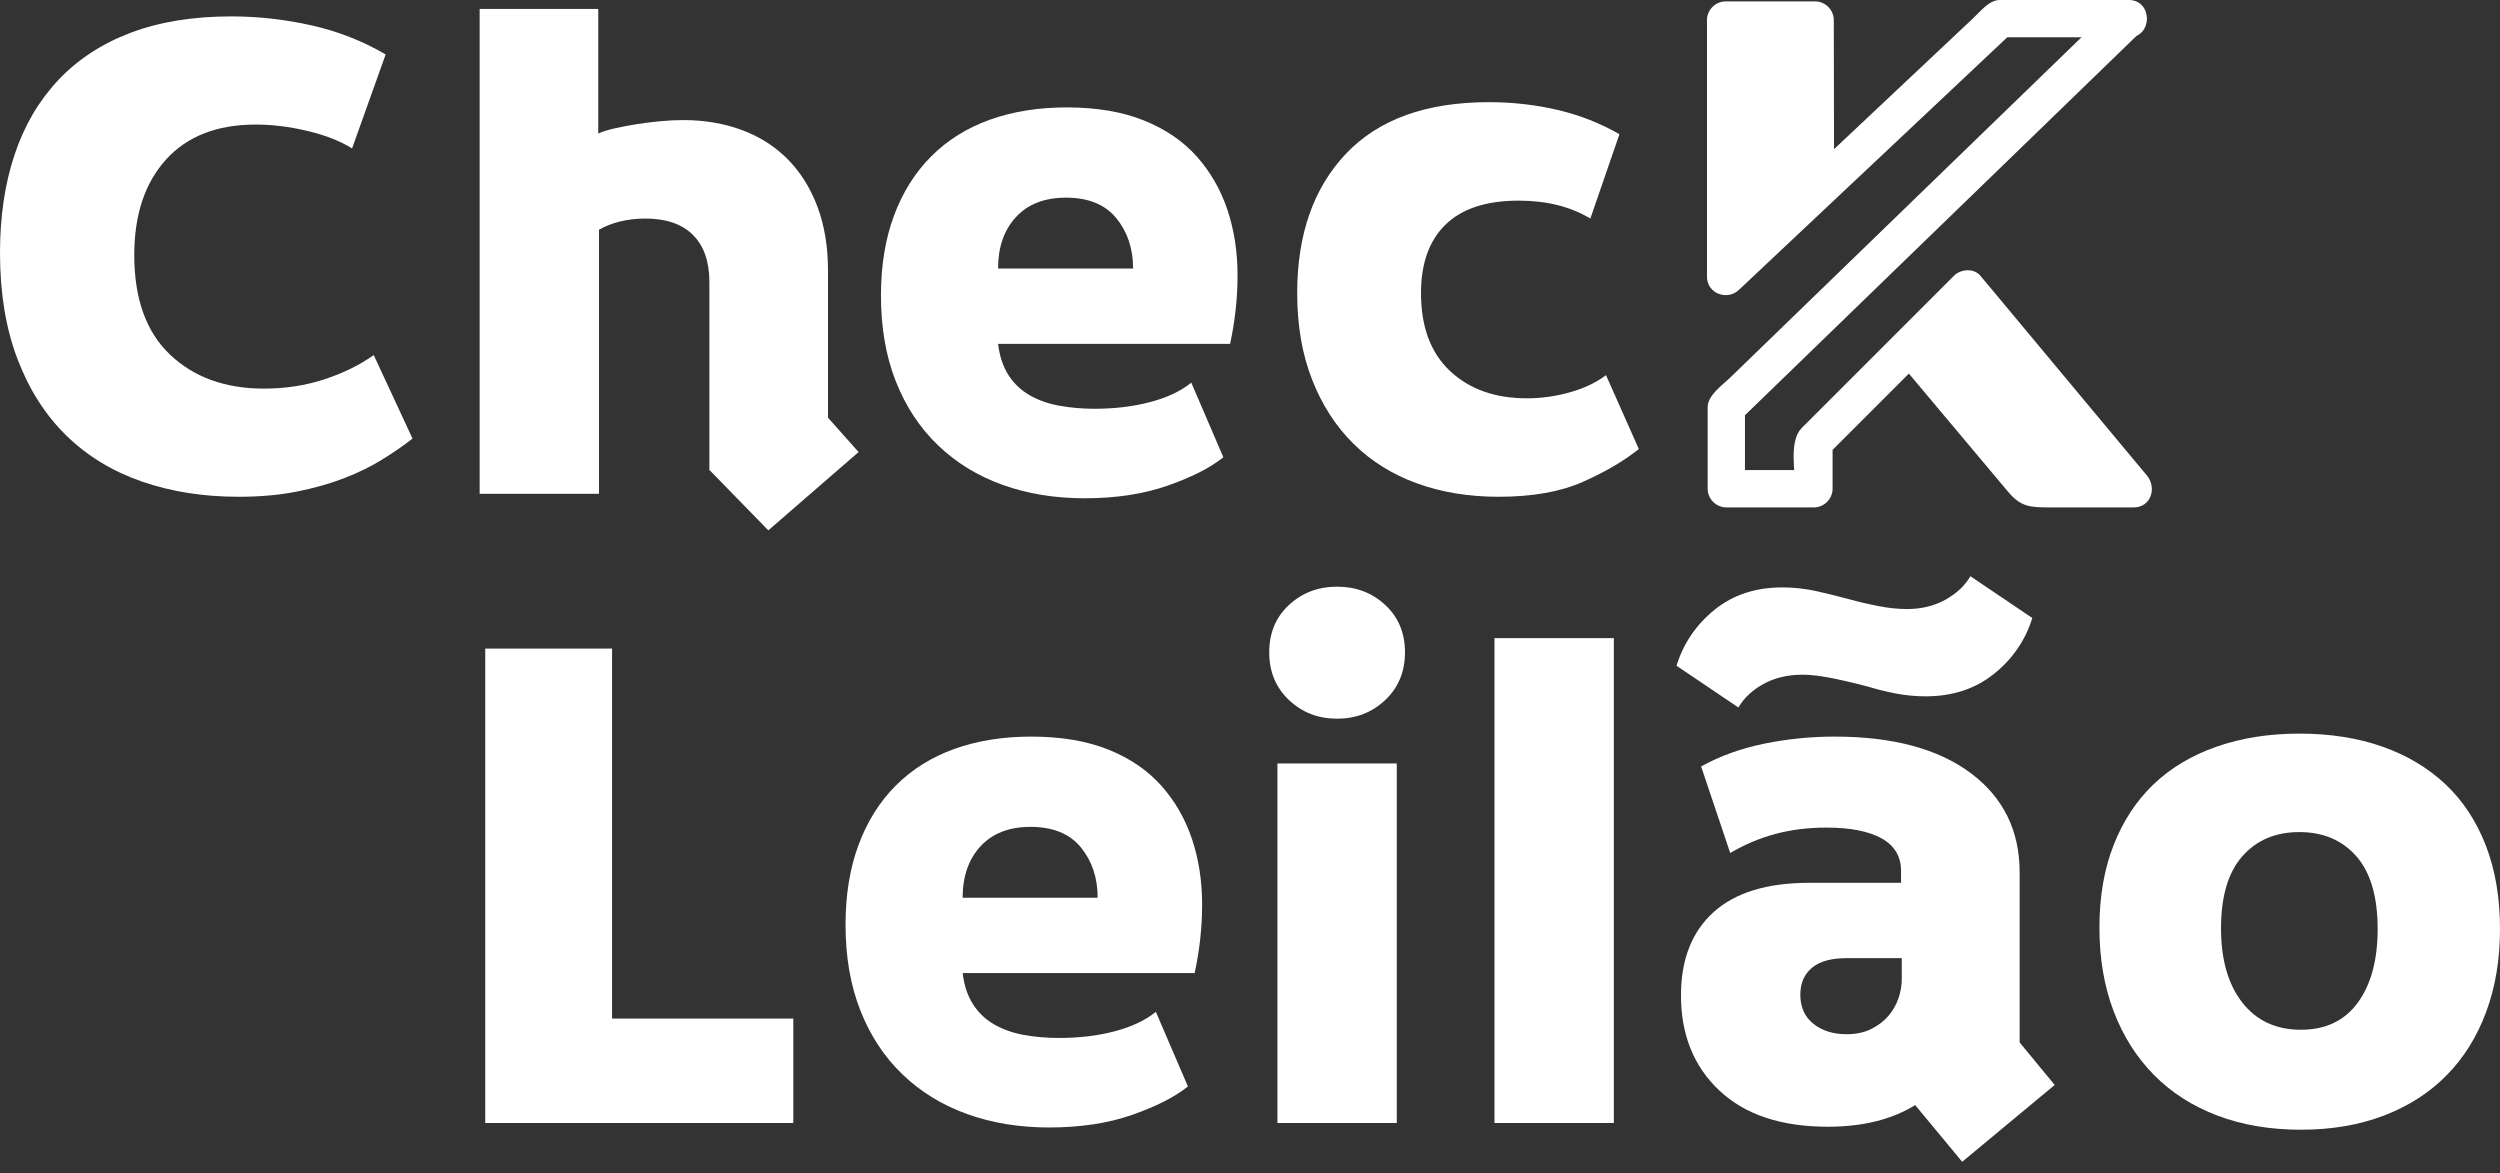
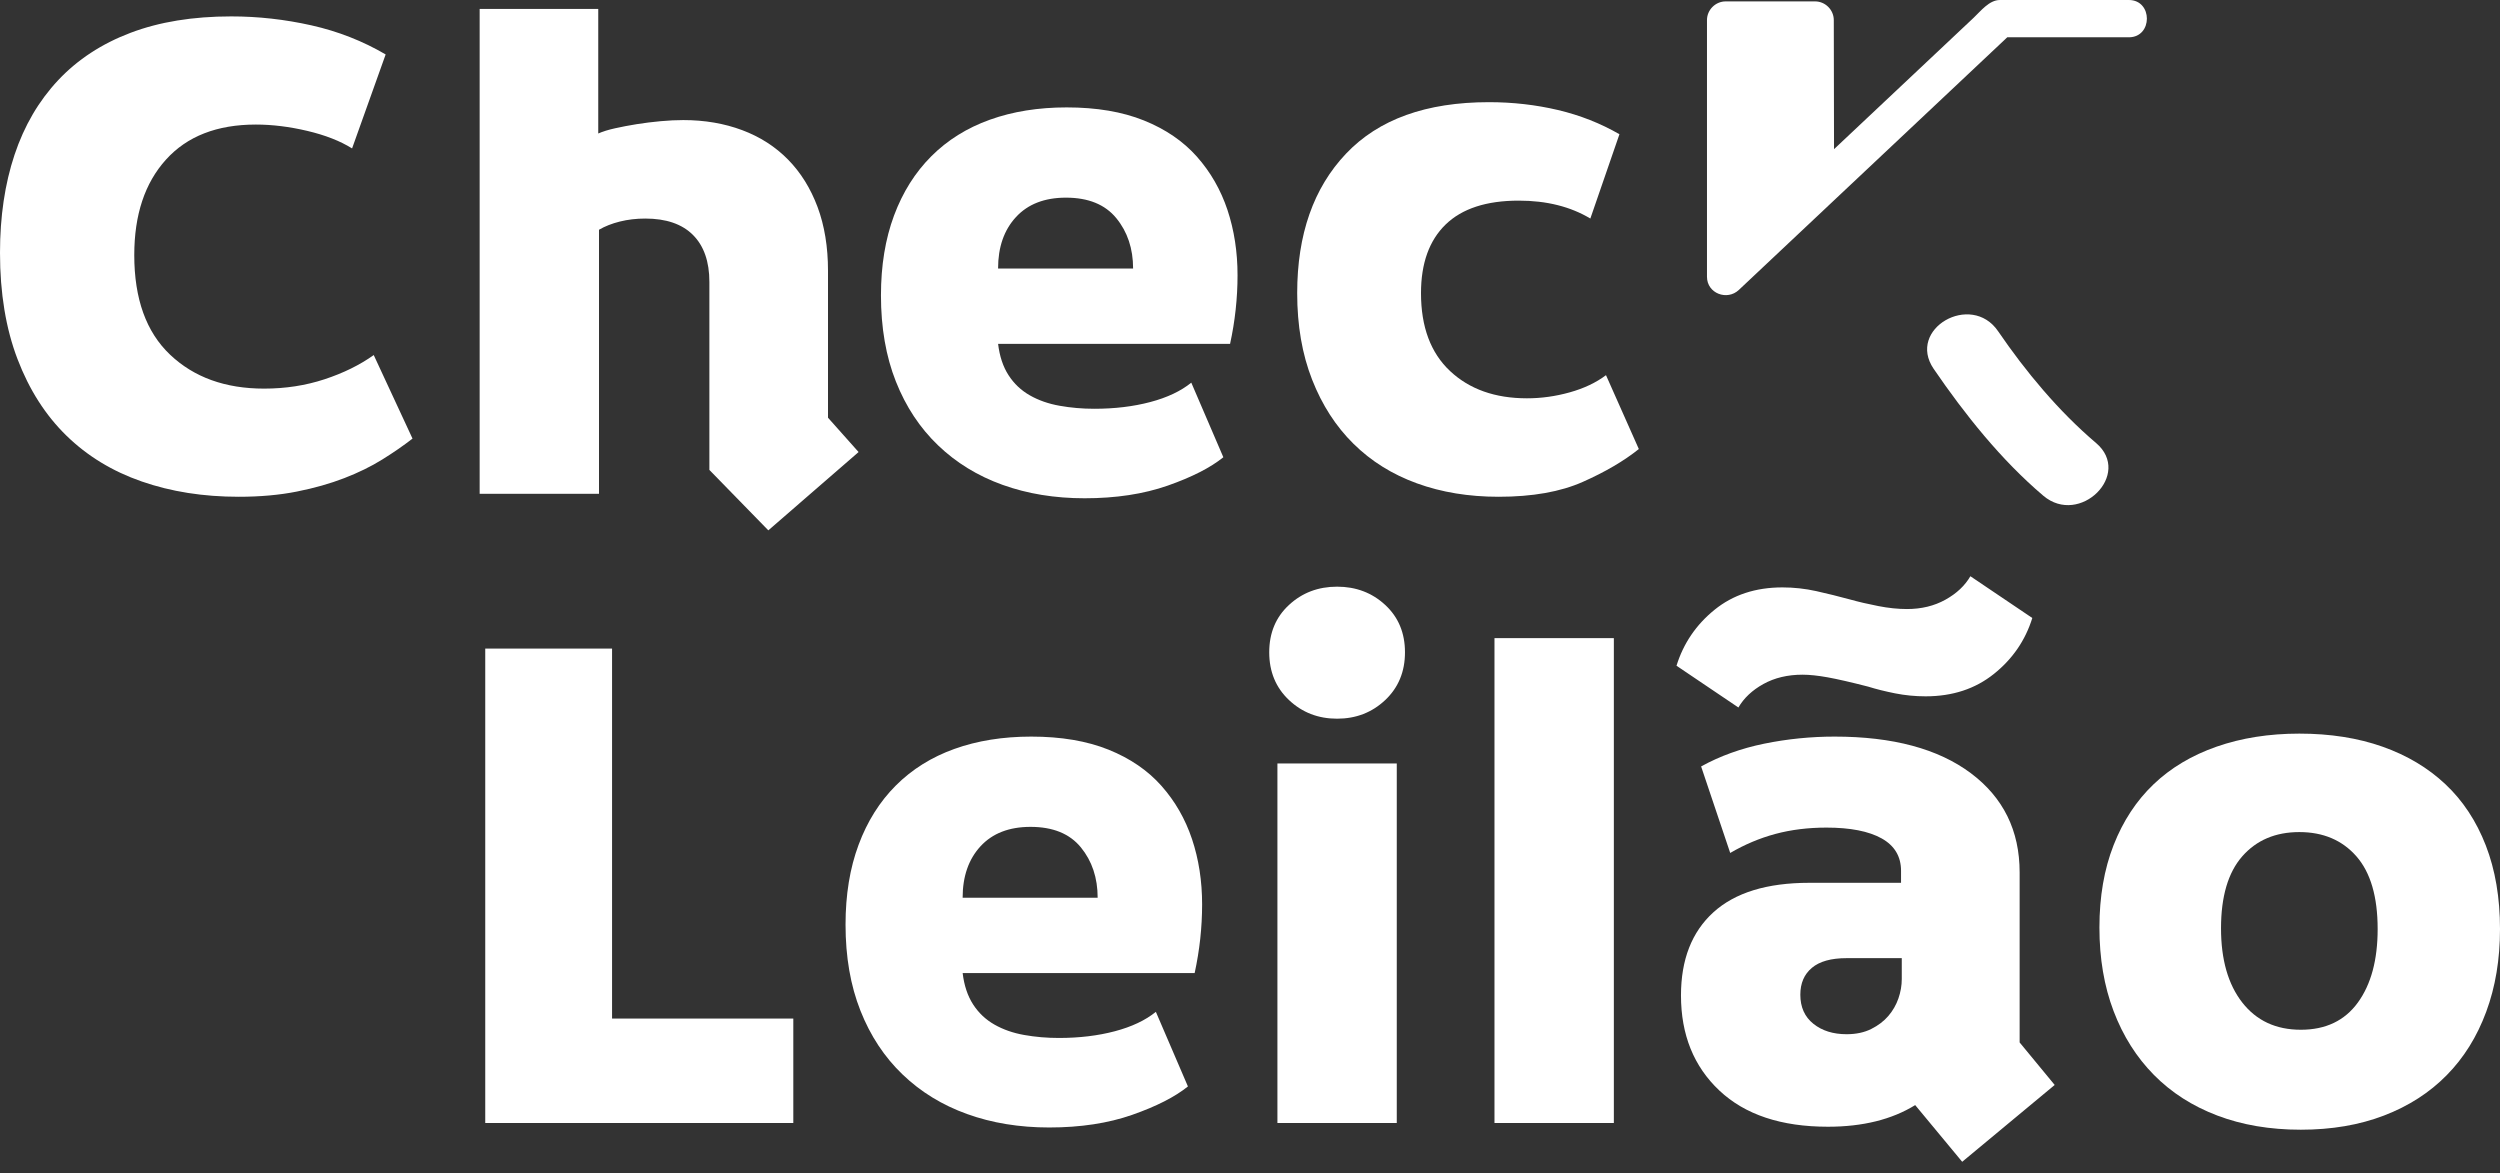
<svg xmlns="http://www.w3.org/2000/svg" width="130" height="61" viewBox="0 0 130 61" fill="none">
  <rect x="0" y="0" width="130" height="61" fill="#333333" stroke="none" />
  <path d="M21.451 22.807C20.985 23.169 20.462 23.531 19.88 23.893C19.298 24.256 18.639 24.578 17.902 24.863C17.165 25.148 16.343 25.381 15.438 25.561C14.533 25.742 13.524 25.832 12.413 25.832C10.577 25.832 8.896 25.568 7.37 25.037C5.844 24.508 4.539 23.712 3.453 22.652C2.366 21.592 1.519 20.266 0.912 18.676C0.304 17.086 0 15.243 0 13.149C0 11.261 0.252 9.561 0.756 8.048C1.261 6.535 2.017 5.243 3.026 4.169C4.034 3.096 5.288 2.275 6.788 1.706C8.287 1.138 10.033 0.853 12.024 0.853C13.421 0.853 14.811 1.008 16.194 1.318C17.577 1.629 18.864 2.133 20.054 2.831L18.308 7.718C17.687 7.33 16.912 7.027 15.981 6.807C15.05 6.587 14.158 6.477 13.305 6.477C11.287 6.477 9.729 7.084 8.631 8.3C7.531 9.516 6.982 11.17 6.982 13.265C6.982 15.541 7.603 17.266 8.844 18.443C10.085 19.62 11.714 20.208 13.732 20.208C14.843 20.208 15.89 20.047 16.873 19.723C17.856 19.4 18.709 18.98 19.434 18.463L21.451 22.807Z" fill="white" />
  <path d="M24.942 0.465H31.109V6.942C31.342 6.839 31.633 6.748 31.982 6.671C32.331 6.593 32.706 6.522 33.107 6.457C33.507 6.393 33.922 6.341 34.348 6.302C34.775 6.263 35.168 6.244 35.531 6.244C36.643 6.244 37.664 6.419 38.595 6.768C39.526 7.117 40.321 7.628 40.98 8.3C41.64 8.973 42.15 9.793 42.513 10.763C42.874 11.733 43.056 12.839 43.056 14.08V21.721L44.646 23.506L39.953 27.578L36.888 24.436V14.662C36.888 13.602 36.603 12.787 36.035 12.218C35.466 11.649 34.639 11.365 33.553 11.365C33.087 11.365 32.647 11.417 32.234 11.52C31.82 11.623 31.458 11.766 31.148 11.947V25.678H24.942V0.465H24.942Z" fill="white" />
  <path d="M63.614 23.777C62.941 24.32 61.978 24.811 60.724 25.251C59.47 25.69 58.029 25.91 56.399 25.91C54.848 25.91 53.425 25.677 52.133 25.212C50.839 24.747 49.721 24.061 48.778 23.156C47.833 22.251 47.103 21.145 46.586 19.839C46.069 18.534 45.81 17.041 45.81 15.359C45.81 13.808 46.037 12.425 46.489 11.209C46.941 9.994 47.588 8.966 48.429 8.125C49.269 7.285 50.284 6.651 51.474 6.225C52.663 5.798 53.995 5.585 55.469 5.585C57.021 5.585 58.359 5.811 59.484 6.264C60.609 6.717 61.526 7.344 62.238 8.145C62.949 8.947 63.479 9.871 63.829 10.918C64.177 11.966 64.352 13.097 64.352 14.312C64.352 14.908 64.32 15.502 64.255 16.096C64.191 16.692 64.094 17.287 63.964 17.881H51.901C51.979 18.528 52.159 19.071 52.444 19.51C52.728 19.951 53.097 20.299 53.55 20.557C54.002 20.816 54.519 20.997 55.101 21.1C55.683 21.204 56.284 21.256 56.904 21.256C57.965 21.256 58.934 21.139 59.814 20.906C60.693 20.674 61.404 20.338 61.947 19.898L63.614 23.777ZM58.921 13.963C58.921 12.929 58.63 12.056 58.048 11.345C57.466 10.634 56.593 10.278 55.43 10.278C54.318 10.278 53.451 10.614 52.831 11.287C52.21 11.959 51.9 12.851 51.9 13.963H58.921Z" fill="white" />
  <path d="M85.219 23.35C84.444 23.971 83.474 24.539 82.31 25.056C81.147 25.574 79.685 25.832 77.927 25.832C76.375 25.832 74.959 25.599 73.68 25.134C72.399 24.669 71.3 23.983 70.383 23.078C69.465 22.173 68.747 21.061 68.23 19.742C67.712 18.423 67.454 16.924 67.454 15.242C67.454 12.192 68.301 9.773 69.995 7.989C71.688 6.204 74.165 5.313 77.423 5.313C78.664 5.313 79.859 5.449 81.011 5.72C82.161 5.992 83.228 6.412 84.211 6.98L82.698 11.364C81.663 10.743 80.422 10.433 78.974 10.433C77.293 10.433 76.026 10.847 75.173 11.674C74.32 12.502 73.892 13.691 73.892 15.243C73.892 17.002 74.397 18.353 75.405 19.296C76.414 20.241 77.745 20.712 79.401 20.712C80.15 20.712 80.894 20.608 81.631 20.401C82.368 20.195 82.995 19.897 83.512 19.509L85.219 23.35Z" fill="white" />
  <path d="M25.233 33.726H31.827V52.965H41.252V58.396H25.233V33.726Z" fill="white" />
  <path d="M61.772 56.495C61.099 57.038 60.135 57.53 58.882 57.969C57.627 58.409 56.186 58.629 54.557 58.629C53.005 58.629 51.583 58.396 50.29 57.93C48.997 57.465 47.878 56.78 46.935 55.874C45.99 54.969 45.261 53.864 44.744 52.558C44.226 51.252 43.968 49.759 43.968 48.078C43.968 46.526 44.194 45.143 44.647 43.928C45.098 42.712 45.745 41.684 46.586 40.844C47.426 40.004 48.441 39.37 49.631 38.943C50.82 38.517 52.153 38.303 53.626 38.303C55.178 38.303 56.516 38.53 57.642 38.982C58.766 39.435 59.684 40.062 60.395 40.864C61.106 41.665 61.636 42.59 61.986 43.637C62.335 44.684 62.51 45.816 62.51 47.031C62.51 47.626 62.477 48.221 62.413 48.815C62.348 49.41 62.251 50.005 62.122 50.6H50.058C50.135 51.247 50.317 51.789 50.601 52.229C50.885 52.669 51.254 53.018 51.707 53.276C52.159 53.535 52.676 53.716 53.258 53.819C53.84 53.923 54.442 53.974 55.062 53.974C56.122 53.974 57.091 53.858 57.971 53.625C58.85 53.392 59.562 53.056 60.105 52.616L61.772 56.495ZM57.078 46.681C57.078 45.648 56.787 44.775 56.205 44.063C55.623 43.352 54.751 42.997 53.587 42.997C52.475 42.997 51.609 43.333 50.988 44.005C50.368 44.678 50.057 45.57 50.057 46.681H57.078Z" fill="white" />
  <path d="M69.529 37.372C68.546 37.372 67.712 37.049 67.028 36.403C66.342 35.757 66 34.928 66 33.92C66 32.911 66.342 32.091 67.028 31.457C67.713 30.823 68.546 30.507 69.529 30.507C70.512 30.507 71.346 30.823 72.031 31.457C72.716 32.091 73.059 32.911 73.059 33.92C73.059 34.929 72.716 35.757 72.031 36.403C71.346 37.049 70.512 37.372 69.529 37.372ZM66.426 39.7H72.632V58.396H66.426V39.7Z" fill="white" />
  <path d="M77.713 33.183H83.92V58.396H77.713V33.183Z" fill="white" />
  <path d="M105.68 32.136C105.318 33.299 104.652 34.269 103.682 35.045C102.713 35.821 101.53 36.209 100.133 36.209C99.591 36.209 99.06 36.157 98.543 36.054C98.025 35.951 97.56 35.834 97.146 35.705C96.241 35.472 95.537 35.311 95.033 35.22C94.528 35.13 94.095 35.084 93.733 35.084C92.957 35.084 92.278 35.246 91.696 35.569C91.114 35.892 90.681 36.3 90.397 36.79L87.178 34.618C87.539 33.455 88.199 32.485 89.156 31.709C90.112 30.933 91.289 30.545 92.686 30.545C93.28 30.545 93.869 30.61 94.451 30.739C95.033 30.869 95.608 31.011 96.177 31.166C96.642 31.296 97.139 31.412 97.67 31.515C98.2 31.619 98.698 31.67 99.163 31.67C99.913 31.67 100.579 31.509 101.161 31.185C101.743 30.862 102.175 30.455 102.46 29.964L105.68 32.136ZM99.59 57.465C98.374 58.215 96.862 58.59 95.052 58.59C92.621 58.59 90.74 57.963 89.408 56.709C88.076 55.454 87.411 53.806 87.411 51.763C87.411 49.901 87.973 48.46 89.098 47.438C90.223 46.417 91.885 45.906 94.082 45.906H98.854V45.285C98.854 44.535 98.517 43.973 97.845 43.597C97.173 43.223 96.216 43.035 94.975 43.035C94.018 43.035 93.132 43.146 92.318 43.365C91.503 43.585 90.721 43.915 89.971 44.354L88.458 39.855C89.441 39.312 90.533 38.918 91.736 38.672C92.939 38.426 94.16 38.303 95.401 38.303C98.427 38.303 100.786 38.937 102.48 40.203C104.173 41.471 105.021 43.19 105.021 45.363V54.207L106.844 56.418L102.034 60.413L99.59 57.465ZM98.892 49.824H96.022C95.22 49.824 94.618 49.992 94.218 50.328C93.817 50.664 93.617 51.13 93.617 51.724C93.617 52.371 93.843 52.875 94.296 53.237C94.748 53.599 95.324 53.779 96.022 53.779C96.513 53.779 96.939 53.69 97.302 53.508C97.663 53.328 97.961 53.101 98.194 52.83C98.427 52.558 98.601 52.254 98.718 51.918C98.834 51.582 98.892 51.246 98.892 50.909V49.824H98.892Z" fill="white" />
  <path d="M119.643 58.745C118.039 58.745 116.591 58.499 115.299 58.008C114.006 57.517 112.907 56.812 112.002 55.894C111.097 54.977 110.398 53.871 109.907 52.578C109.416 51.285 109.17 49.837 109.17 48.233C109.17 46.63 109.416 45.202 109.907 43.947C110.398 42.693 111.091 41.639 111.983 40.786C112.875 39.933 113.967 39.279 115.261 38.827C116.553 38.375 117.988 38.148 119.566 38.148C121.169 38.148 122.611 38.375 123.891 38.827C125.171 39.279 126.263 39.933 127.168 40.786C128.073 41.639 128.772 42.7 129.263 43.966C129.754 45.234 130 46.682 130 48.311C130 49.888 129.761 51.324 129.282 52.616C128.803 53.91 128.118 55.009 127.226 55.913C126.334 56.819 125.248 57.517 123.968 58.008C122.688 58.499 121.246 58.745 119.643 58.745ZM119.643 53.547C120.936 53.547 121.925 53.075 122.61 52.131C123.295 51.188 123.638 49.915 123.638 48.311C123.638 46.63 123.269 45.369 122.533 44.529C121.796 43.689 120.806 43.268 119.565 43.268C118.324 43.268 117.335 43.689 116.598 44.529C115.861 45.369 115.493 46.618 115.493 48.272C115.493 49.901 115.861 51.188 116.598 52.131C117.335 53.075 118.35 53.547 119.643 53.547Z" fill="white" />
-   <path d="M109.945 0.284C105.599 4.494 101.253 8.704 96.907 12.914C94.592 15.157 92.278 17.399 89.963 19.642C89.558 20.034 88.798 20.551 88.798 21.181C88.798 22.593 88.798 24.004 88.798 25.415C88.798 25.944 89.239 26.385 89.767 26.385C91.286 26.385 92.806 26.385 94.325 26.385C94.853 26.385 95.294 25.944 95.294 25.415C95.294 24.892 95.294 24.368 95.294 23.844C95.294 23.582 95.294 23.321 95.294 23.059C95.294 23.526 94.82 23.866 95.196 23.491C96.017 22.67 96.838 21.849 97.66 21.028C99.433 19.255 101.206 17.482 102.979 15.709C102.521 15.709 102.065 15.709 101.607 15.709C104.495 19.173 107.383 22.637 110.27 26.101C110.499 25.549 110.728 24.997 110.956 24.445C109.622 24.445 108.286 24.445 106.952 24.445C106.656 24.445 106.36 24.445 106.064 24.445C105.271 24.445 105.867 24.29 106.222 24.713C105.975 24.419 105.729 24.125 105.482 23.831C103.742 21.758 102.001 19.685 100.261 17.612C99.456 16.652 98.091 18.032 98.889 18.983C100.733 21.18 102.578 23.377 104.422 25.573C105.095 26.375 105.59 26.385 106.622 26.385C108.067 26.385 109.512 26.385 110.957 26.385C111.86 26.385 112.163 25.354 111.642 24.729C108.755 21.265 105.867 17.801 102.979 14.337C102.641 13.931 101.956 13.989 101.608 14.337C99.75 16.195 97.893 18.053 96.035 19.91C95.252 20.693 94.47 21.475 93.688 22.257C93.012 22.933 93.356 24.555 93.356 25.415C93.679 25.092 94.003 24.768 94.326 24.445C92.807 24.445 91.288 24.445 89.769 24.445C90.092 24.768 90.415 25.092 90.738 25.415C90.738 24.017 90.738 22.62 90.738 21.223C90.738 21.783 90.25 22.064 90.753 21.577C91.032 21.307 91.311 21.036 91.591 20.766C93.91 18.519 96.23 16.272 98.549 14.024C102.805 9.901 107.061 5.778 111.317 1.655C112.216 0.784 110.843 -0.586 109.945 0.284Z" fill="white" />
  <path d="M95.373 9.764C95.367 6.856 95.362 3.949 95.357 1.042C95.356 0.514 94.916 0.073 94.387 0.073C92.836 0.073 91.284 0.073 89.733 0.073C89.204 0.073 88.763 0.514 88.763 1.042C88.763 5.492 88.763 9.942 88.763 14.393C88.763 15.258 89.81 15.651 90.418 15.078C93.884 11.817 97.349 8.555 100.814 5.294C102.1 4.083 103.386 2.873 104.672 1.662C104.286 2.026 103.731 1.939 104.241 1.939C104.461 1.939 104.681 1.939 104.9 1.939C105.716 1.939 106.531 1.939 107.347 1.939C108.465 1.939 109.582 1.939 110.7 1.939C111.951 1.939 111.951 0 110.7 0C108.465 0 106.229 0 103.994 0C103.442 0 103.001 0.573 102.633 0.92C101.815 1.689 100.998 2.459 100.181 3.228C96.47 6.721 92.758 10.214 89.047 13.707C89.6 13.936 90.151 14.164 90.703 14.393C90.703 9.943 90.703 5.493 90.703 1.043C90.38 1.366 90.056 1.689 89.733 2.012C91.285 2.012 92.836 2.012 94.388 2.012C94.065 1.689 93.741 1.366 93.418 1.043C93.424 3.95 93.429 6.857 93.434 9.764C93.436 11.014 95.375 11.014 95.373 9.764Z" fill="white" />
  <path d="M90.33 2.749C90.385 5.241 90.022 7.532 89.365 9.927C88.701 12.343 92.444 13.367 93.105 10.958C93.85 8.247 94.271 5.569 94.209 2.749C94.154 0.252 90.275 0.246 90.33 2.749Z" fill="white" />
-   <path d="M108.994 23.035C107.046 21.381 105.339 19.328 103.899 17.221C102.498 15.169 99.135 17.107 100.55 19.179C102.169 21.548 104.058 23.916 106.251 25.777C108.147 27.386 110.904 24.656 108.994 23.035Z" fill="white" />
+   <path d="M108.994 23.035C107.046 21.381 105.339 19.328 103.899 17.221C102.498 15.169 99.135 17.107 100.55 19.179C102.169 21.548 104.058 23.916 106.251 25.777C108.147 27.386 110.904 24.656 108.994 23.035" fill="white" />
</svg>